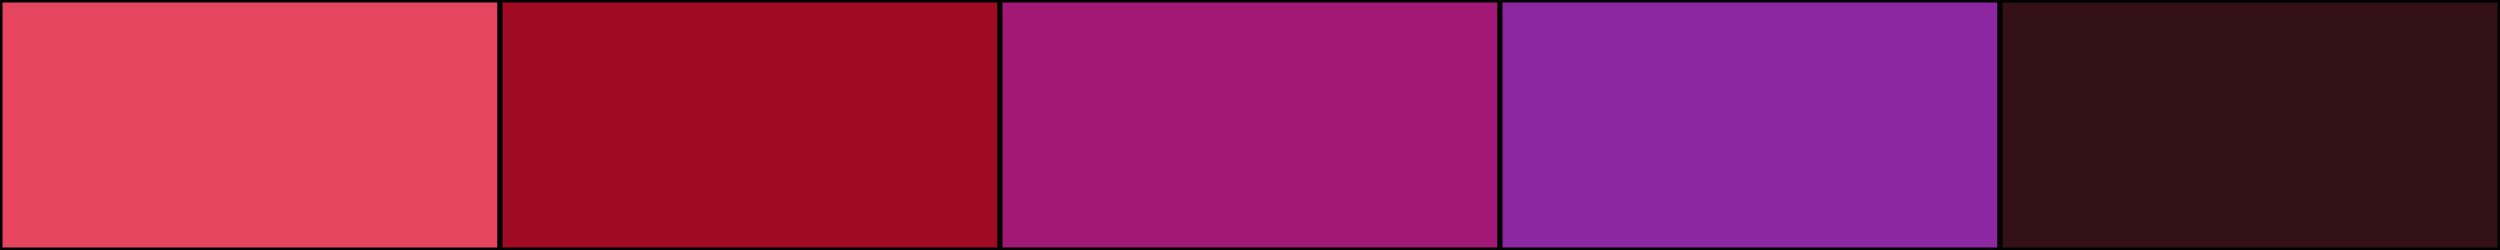
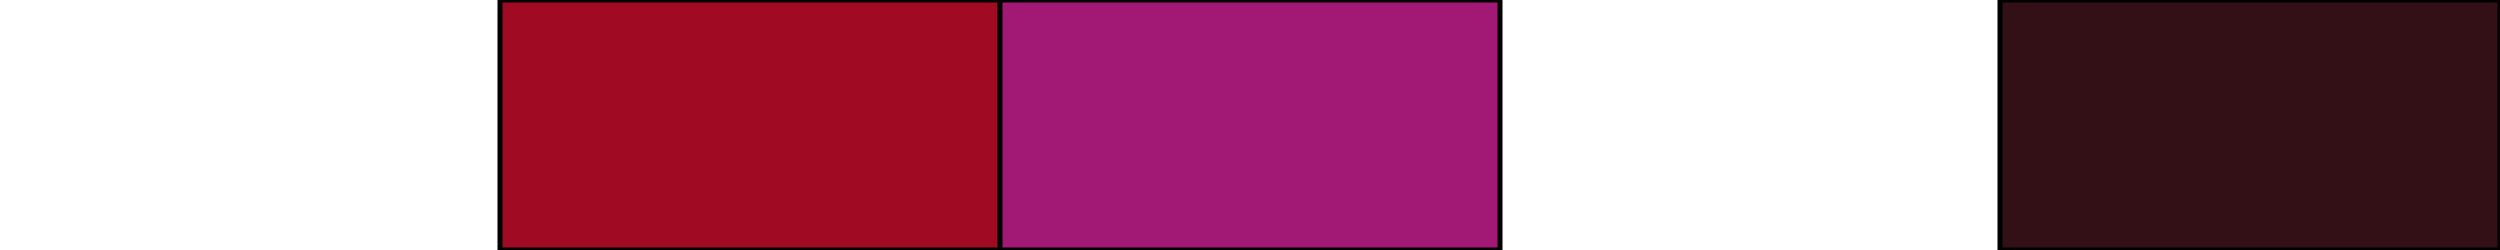
<svg xmlns="http://www.w3.org/2000/svg" width="500" height="50">
-   <rect height="50" width="500" style="fill:rgb(0,0,0);stroke-width:1;stroke:rgb(0,0,0)" />
-   <rect height="50" width="100" style="fill:rgb(230,69,96);stroke-width:1;stroke:rgb(0,0,0);float:left" />
  <rect height="50" width="100" x="100" style="fill:rgb(161,10,35);stroke-width:1;stroke:rgb(0,0,0);float:left" />
  <rect height="50" width="100" x="200" style="fill:rgb(161,25,116);stroke-width:1;stroke:rgb(0,0,0);float:left" />
-   <rect height="50" width="100" x="300" style="fill:rgb(141,39,161);stroke-width:1;stroke:rgb(0,0,0);float:left" />
  <rect height="50" width="100" x="400" style="fill:rgb(51,16,22);stroke-width:1;stroke:rgb(0,0,0);float:left" />
</svg>